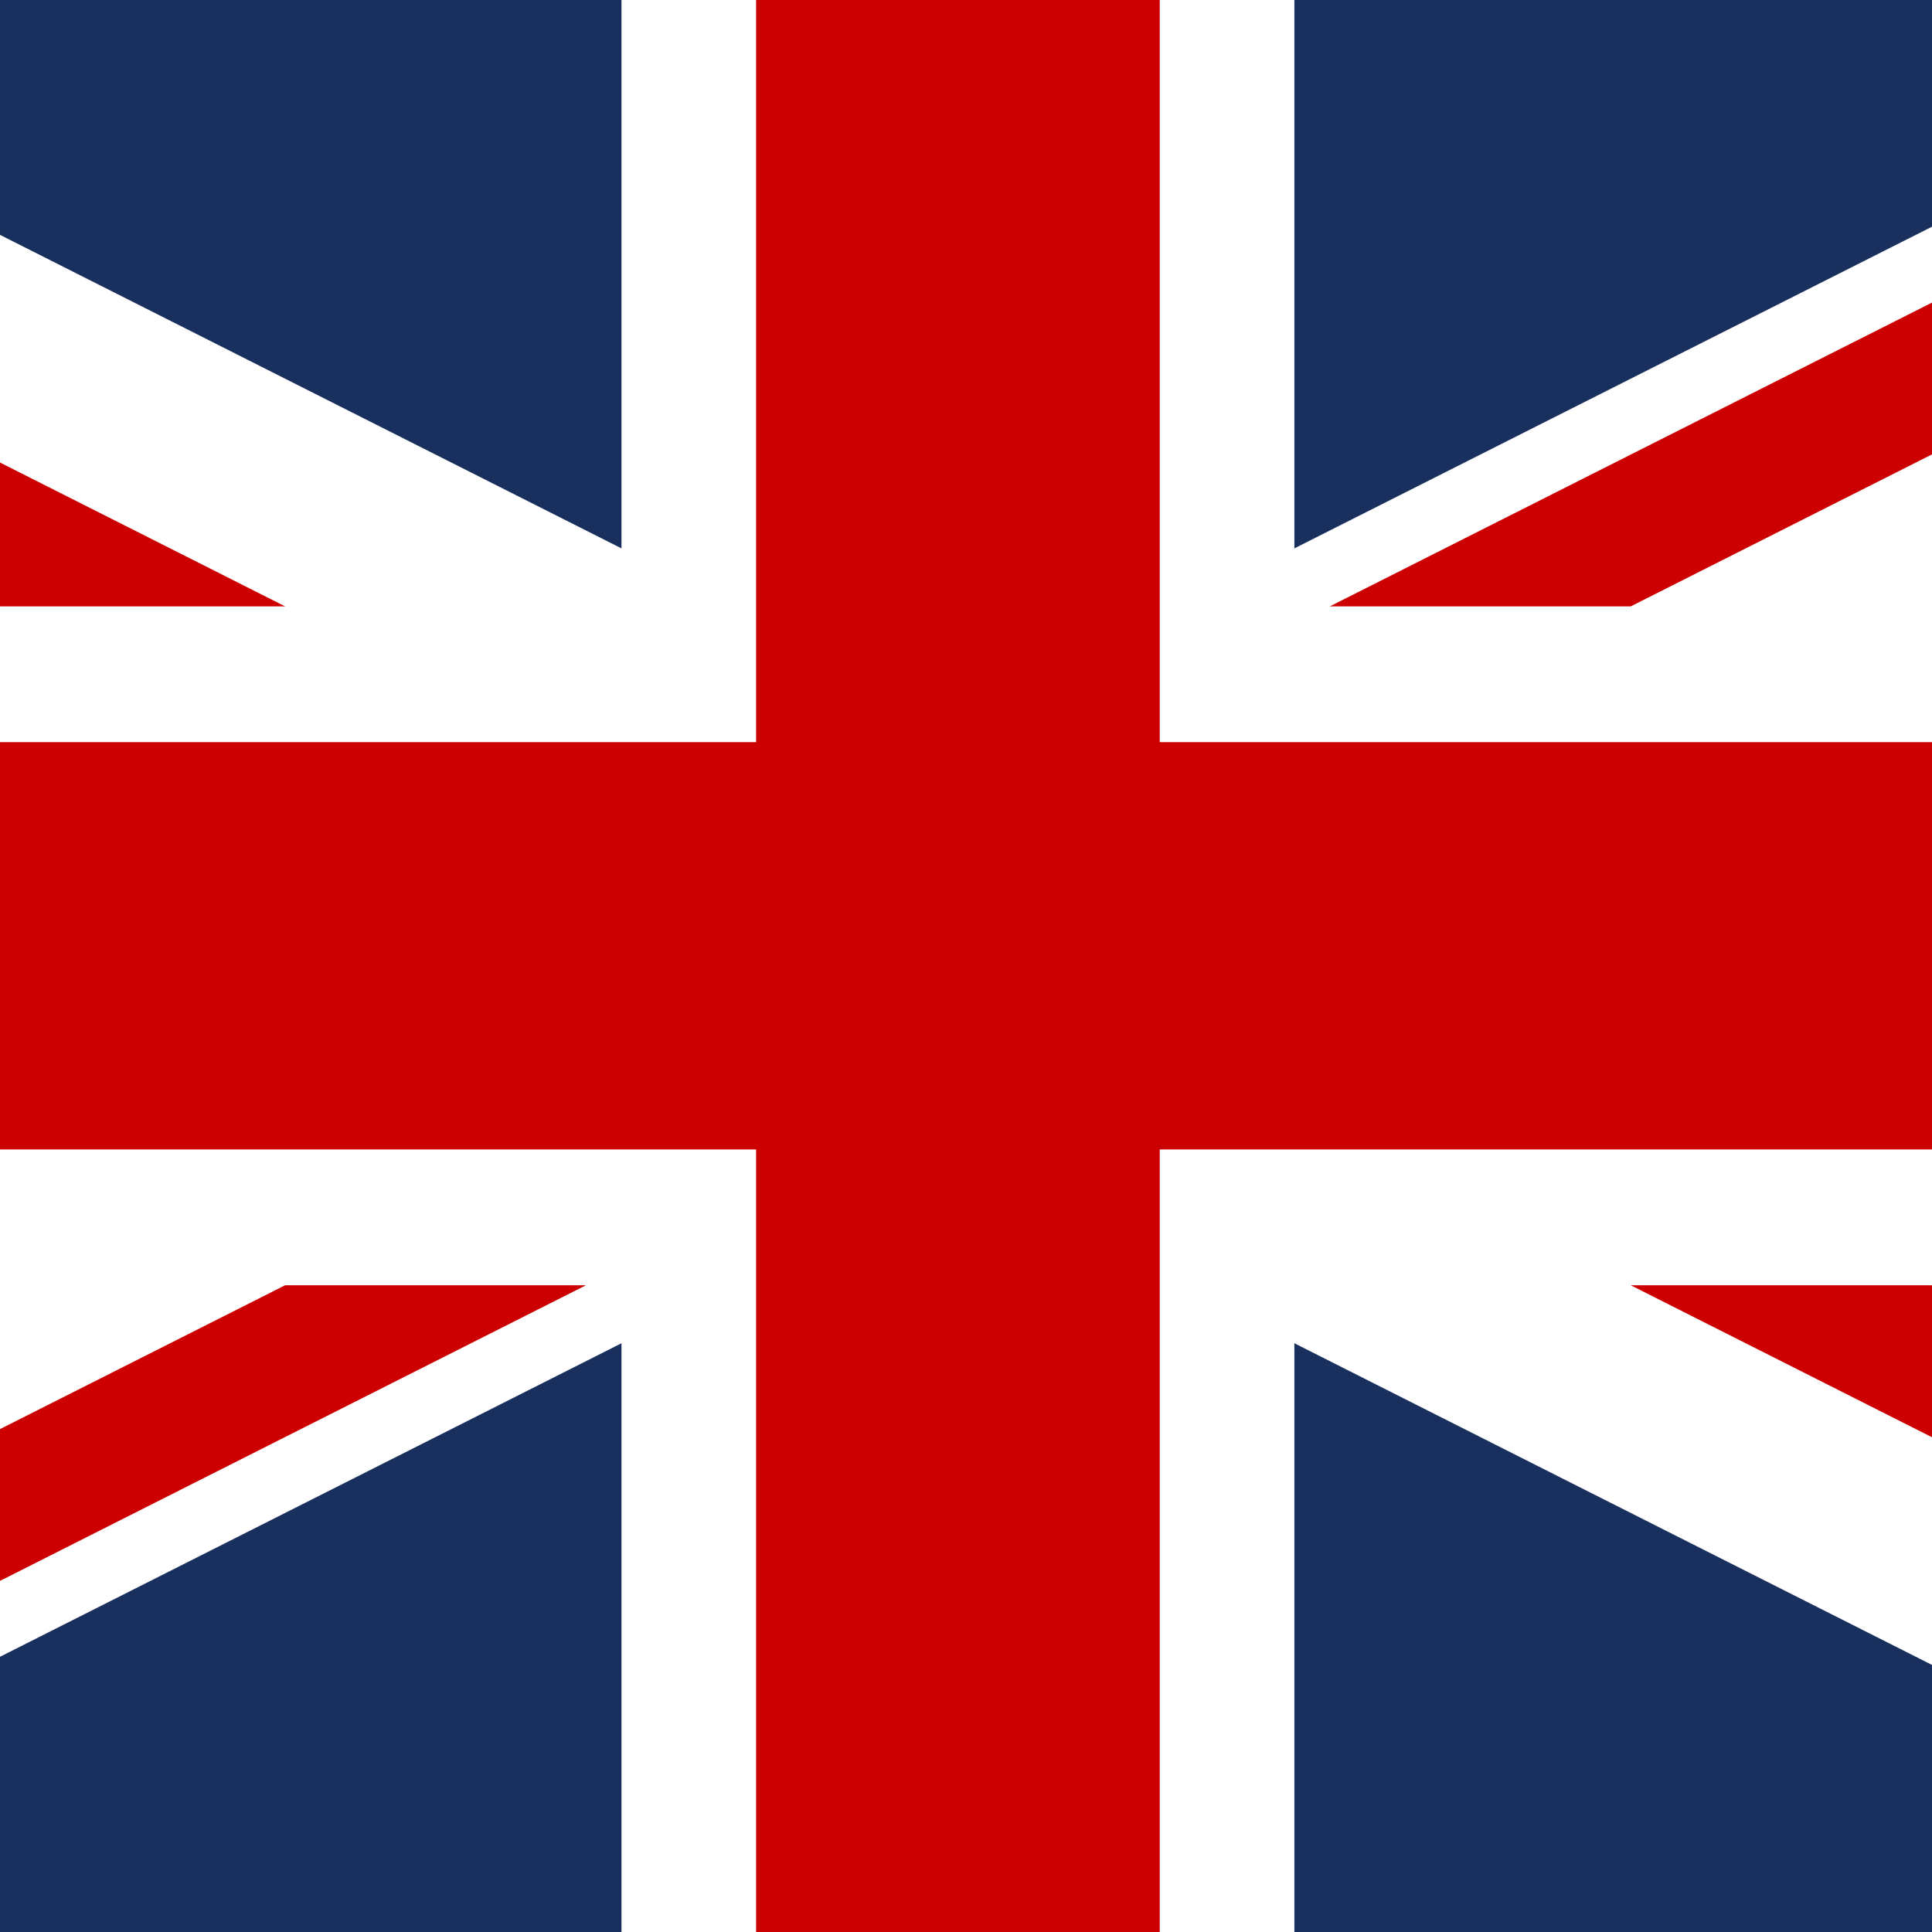
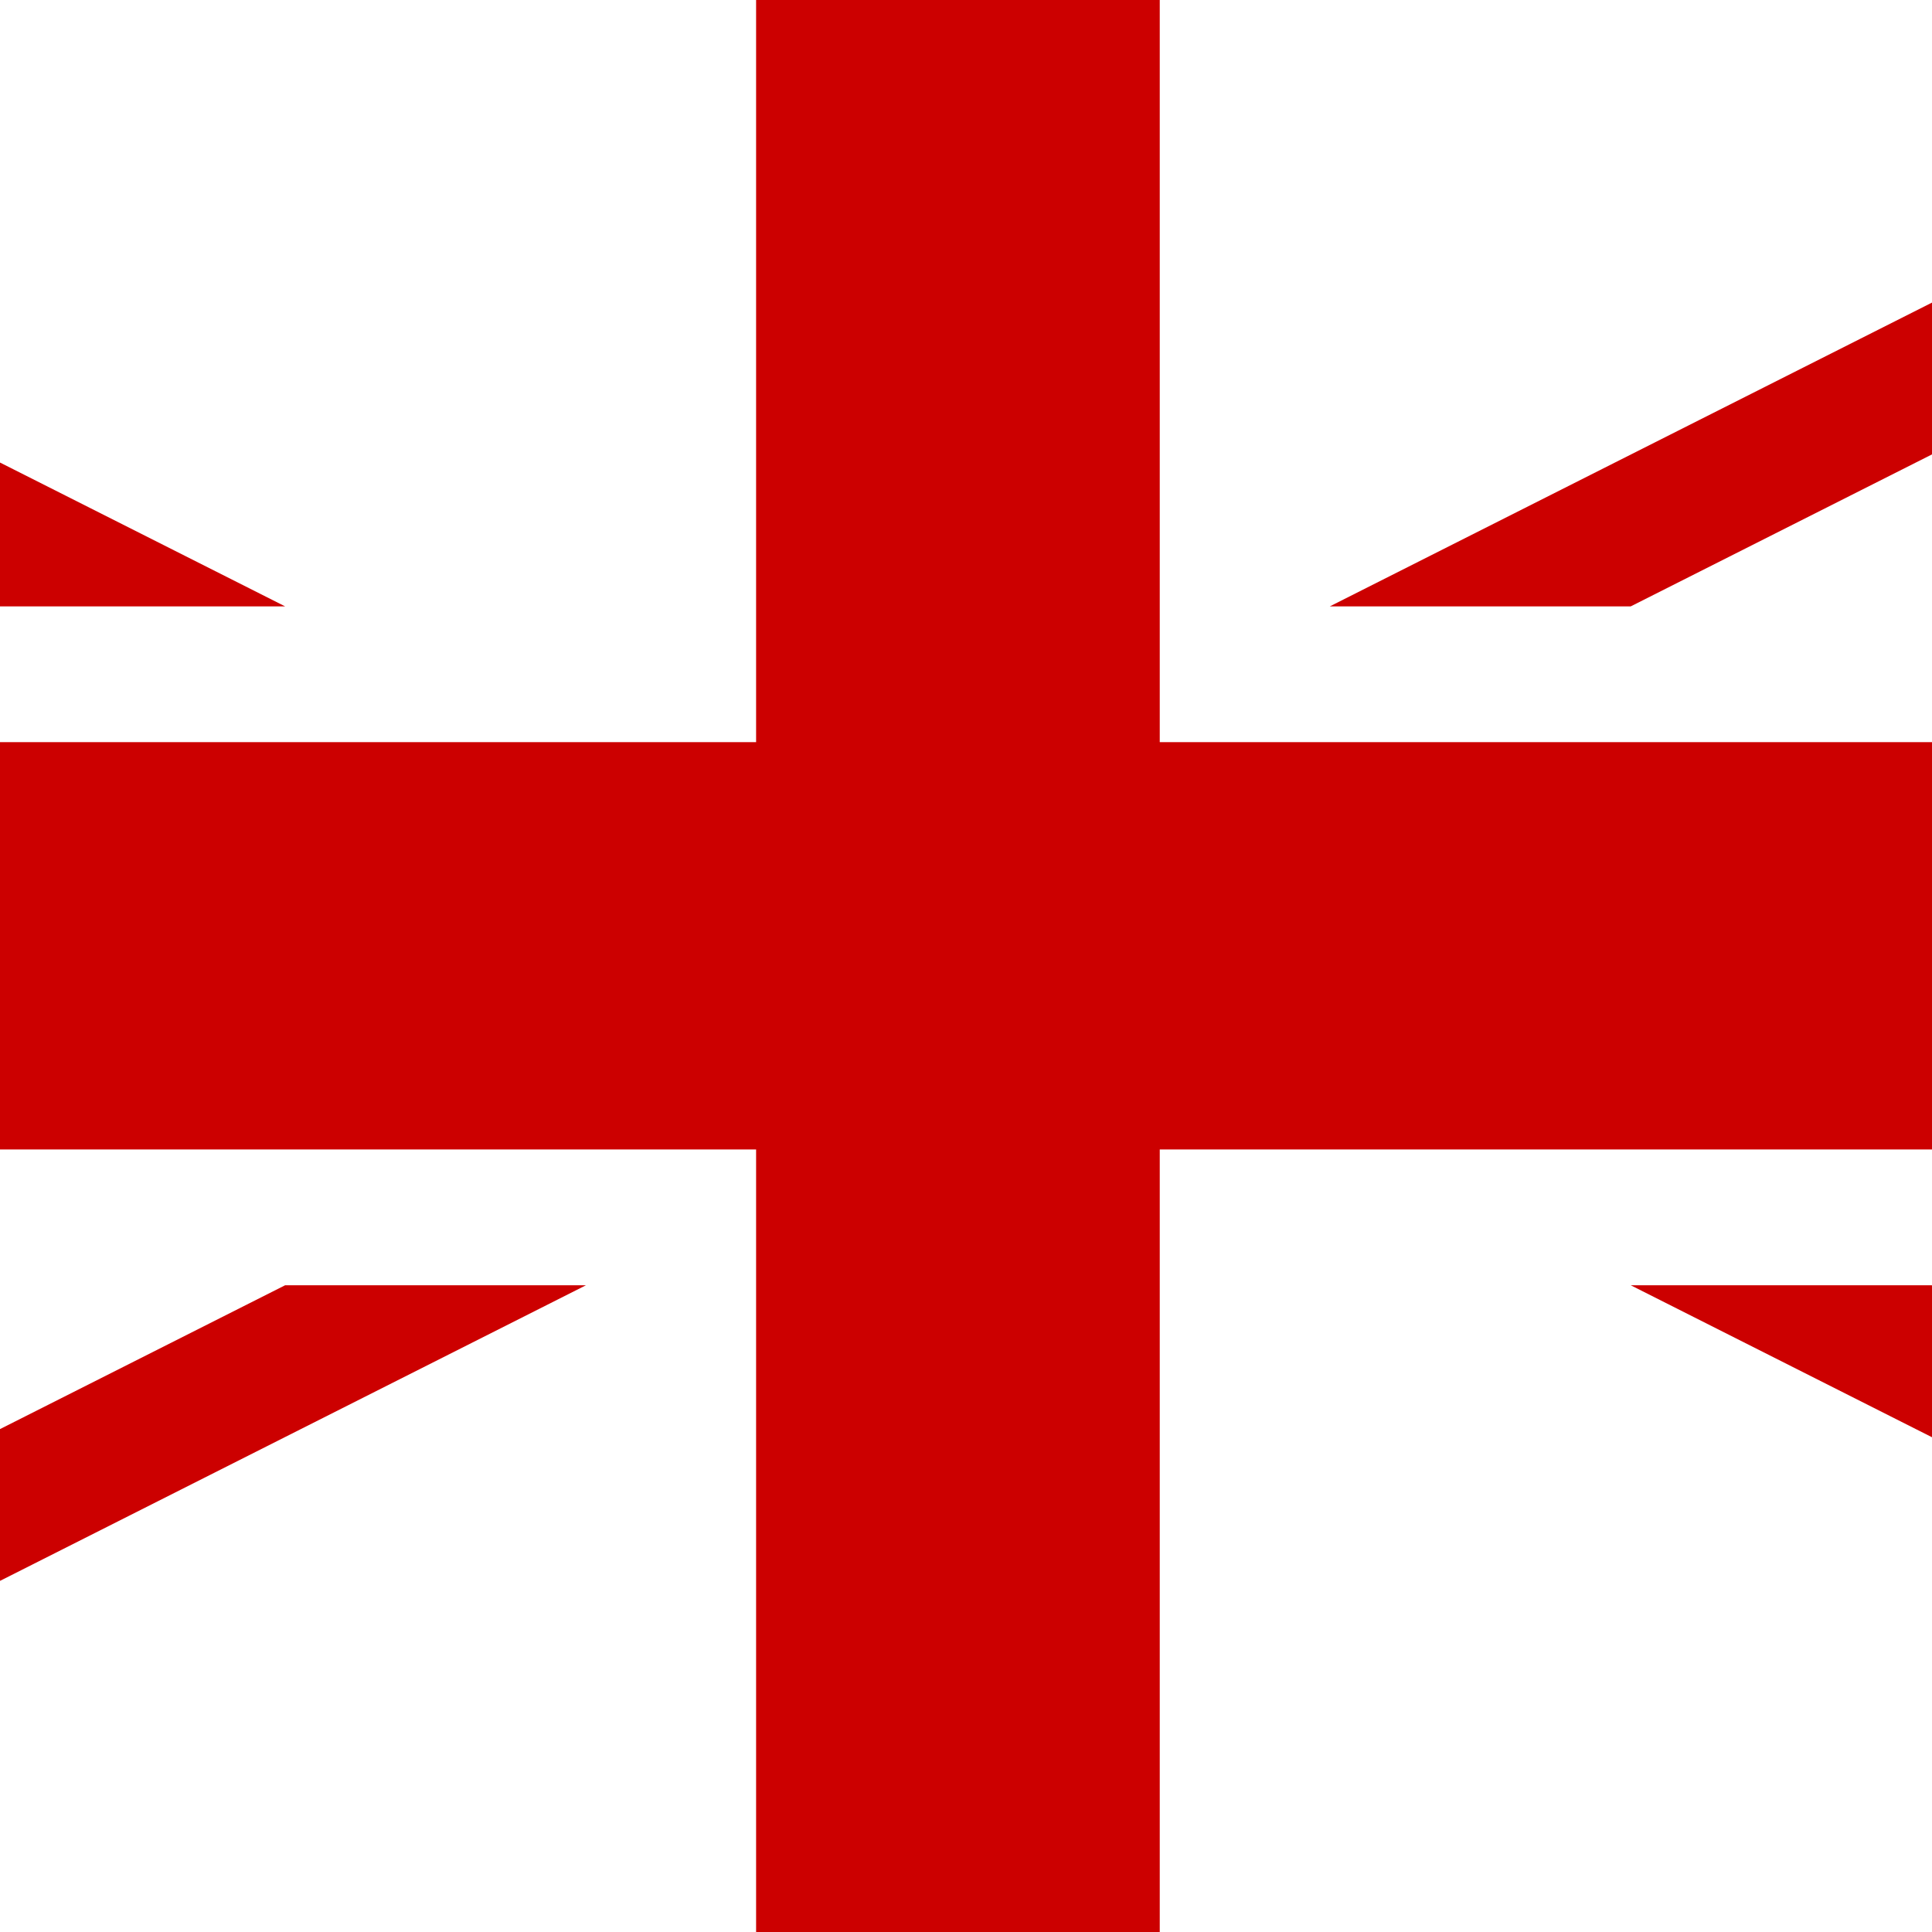
<svg xmlns="http://www.w3.org/2000/svg" fill="none" viewBox="0 0 28 28" height="28" width="28">
-   <path fill="#192F5D" d="M-15.371 -1.051H43.137V28.466H-15.371V-1.051Z" />
  <path fill="white" d="M-15.371 -1.051V2.249L36.596 28.466H43.137V25.166L-8.83 -1.051H-15.371ZM43.137 -1.051V2.249L-8.83 28.466H-15.371V25.166L36.596 -1.051H43.137Z" />
-   <path fill="white" d="M9.007 -1.051V28.466H18.759V-1.051H9.007ZM-15.371 8.788V18.627H43.137V8.788H-15.371Z" />
  <path fill="#CC0000" d="M-15.371 10.756V16.659H43.137V10.756H-15.371ZM10.958 -1.051V28.466H16.808V-1.051H10.958ZM-15.371 28.466L4.132 18.627H8.492L-11.01 28.466H-15.371ZM-15.371 -1.051L4.132 8.788H-0.229L-15.371 1.149V-1.051ZM19.273 8.788L38.776 -1.051H43.137L23.634 8.788H19.273ZM43.137 28.466L23.634 18.627H27.995L43.137 26.266V28.466Z" />
</svg>